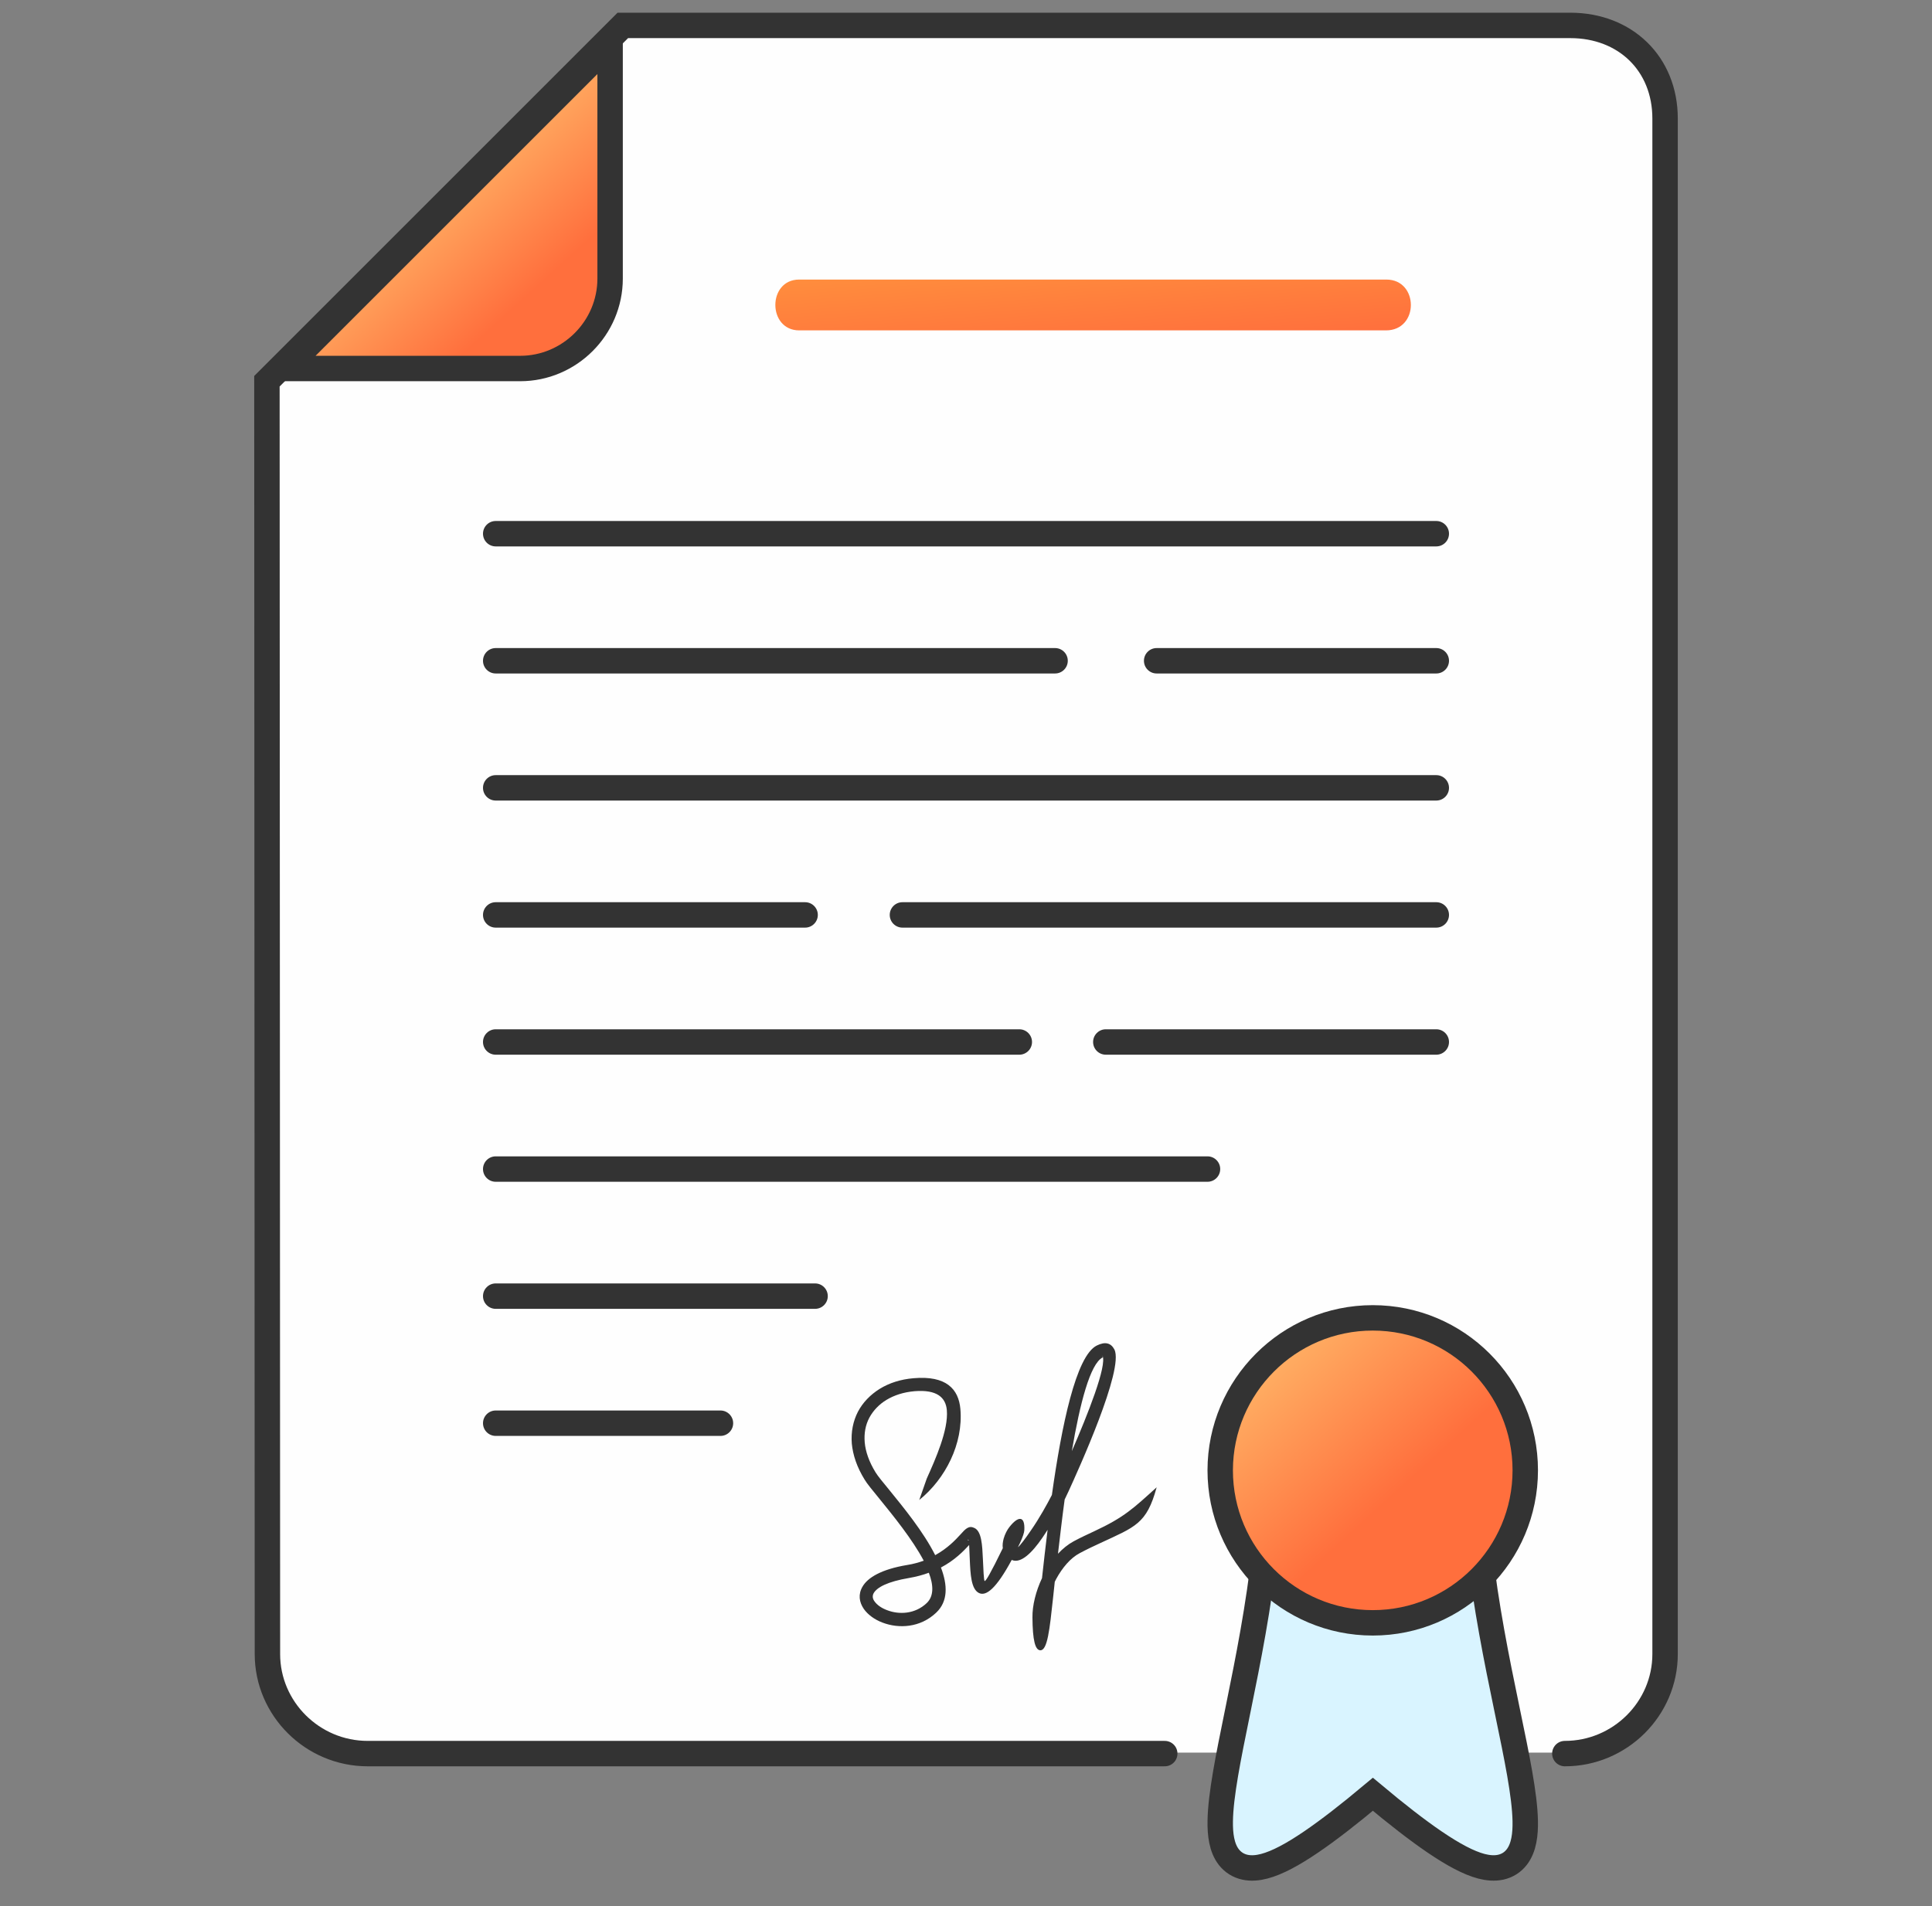
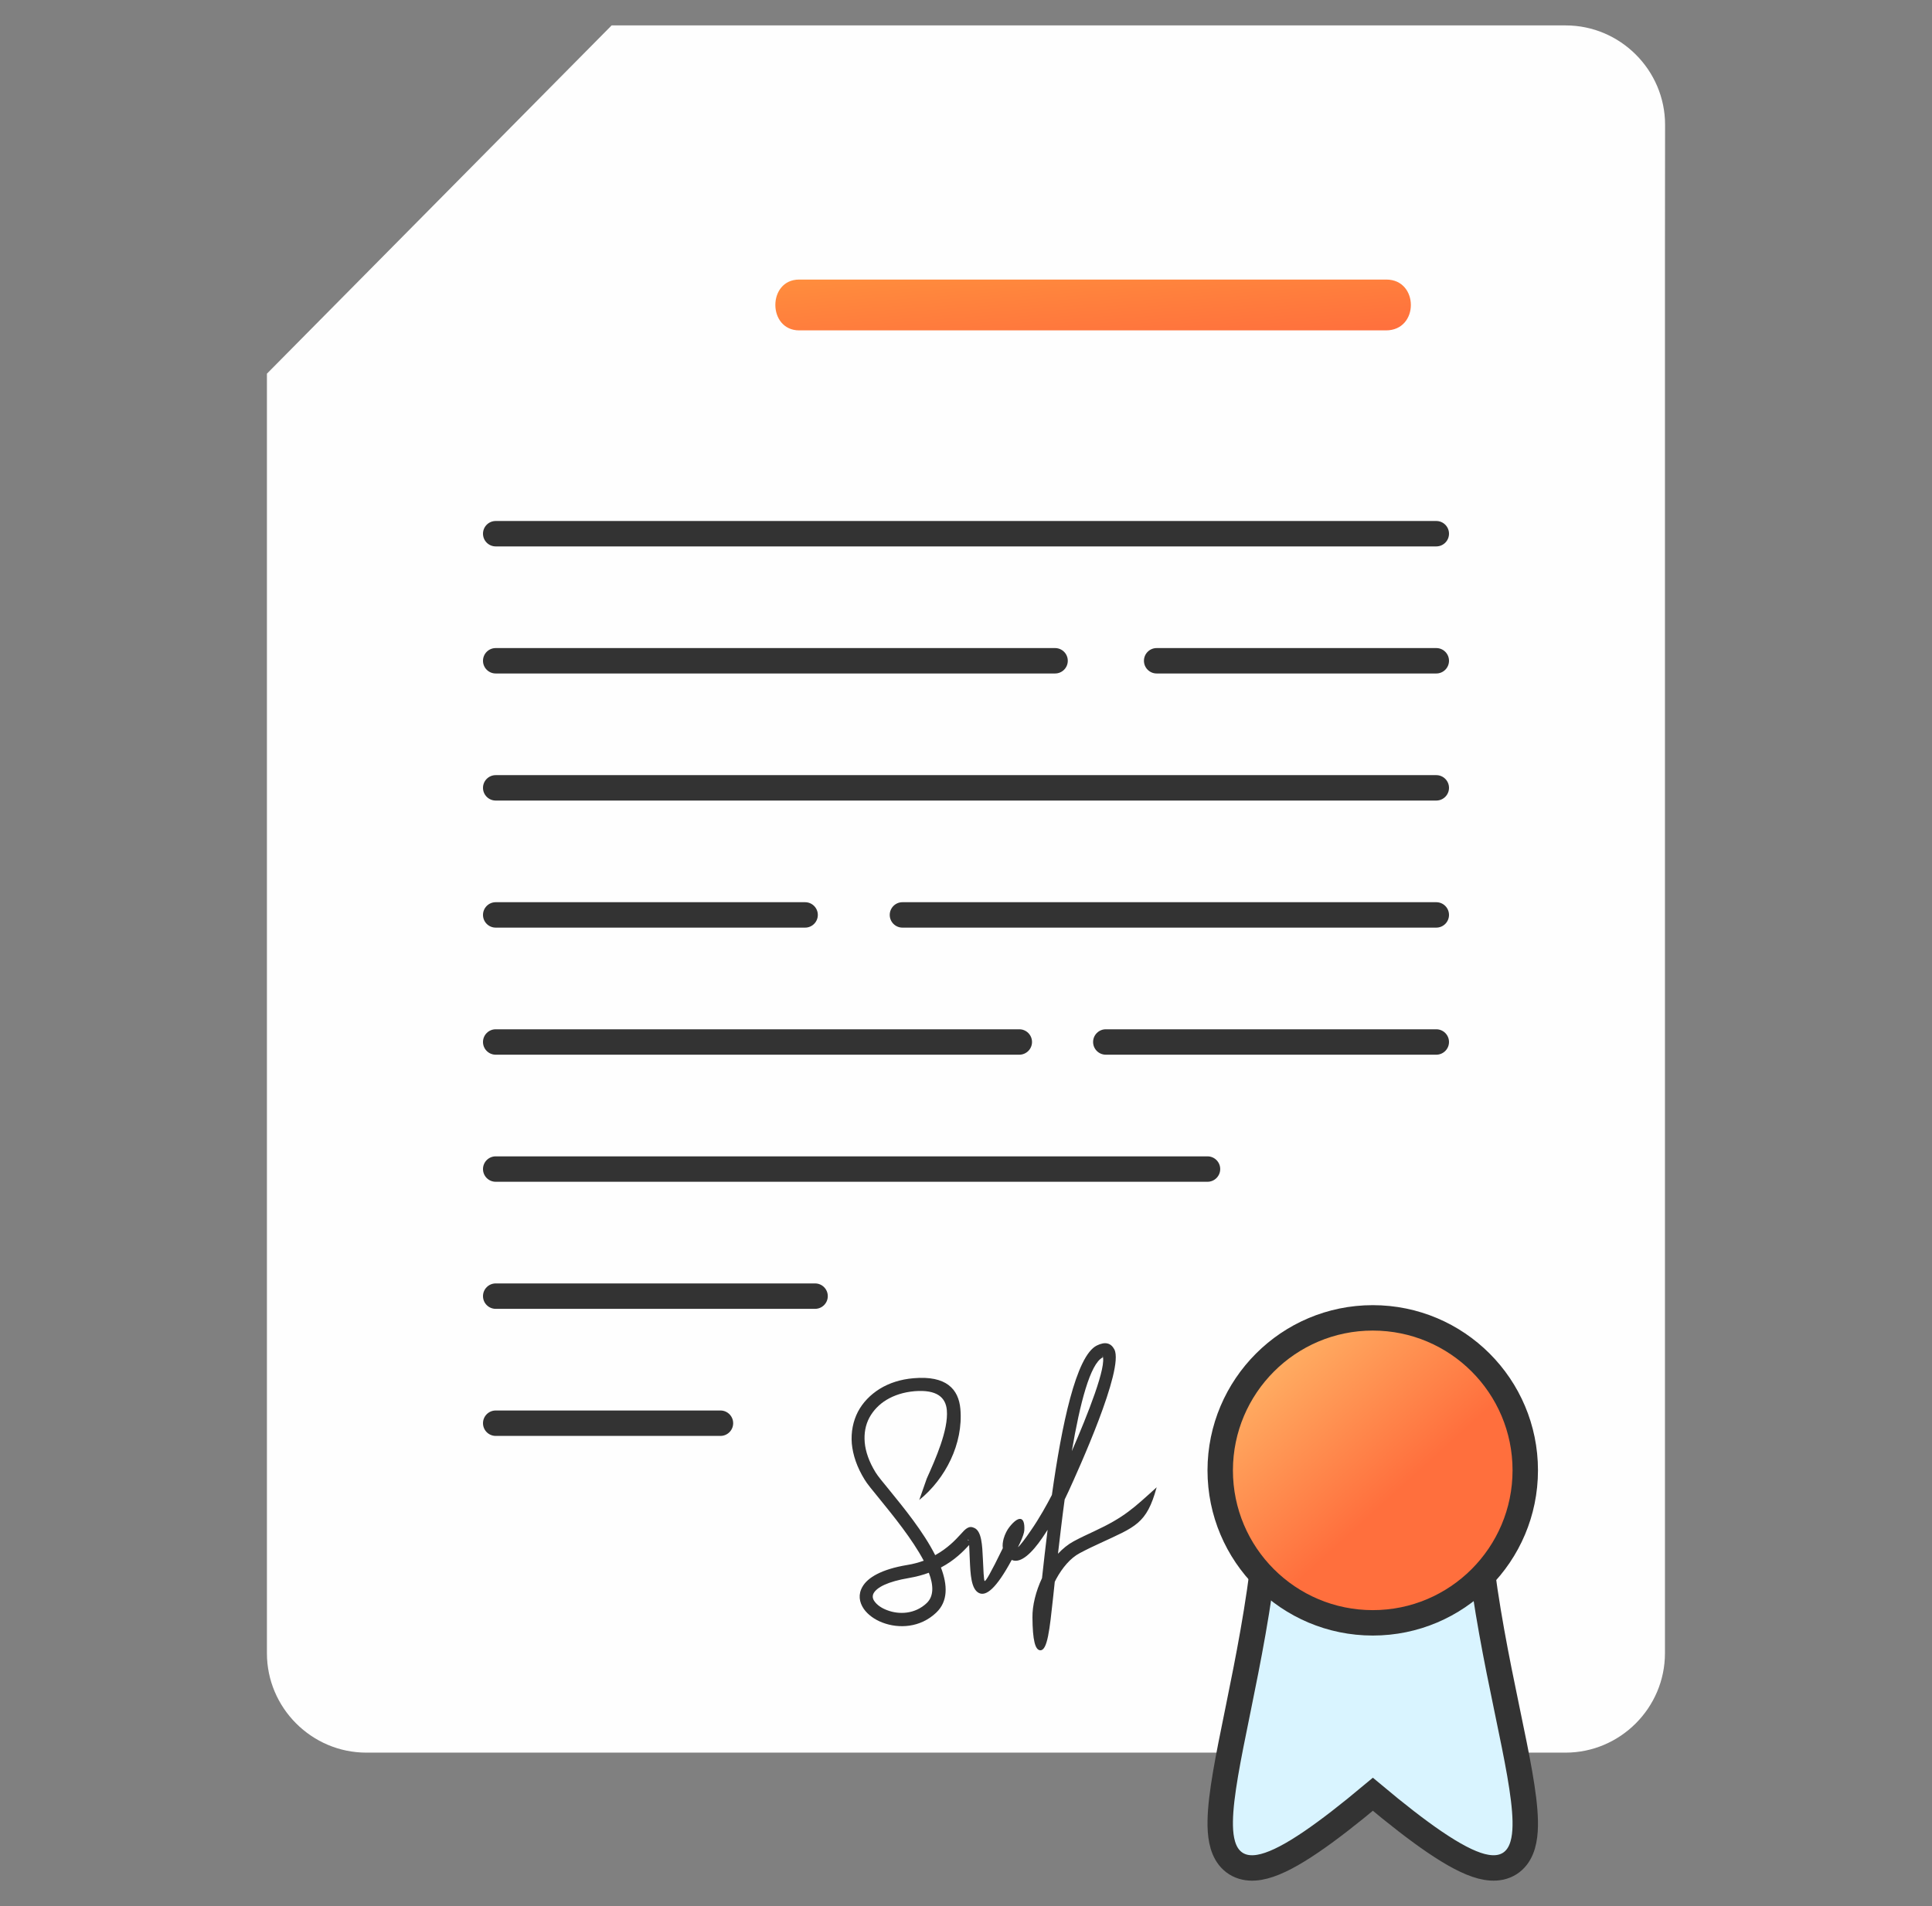
<svg xmlns="http://www.w3.org/2000/svg" width="76" height="75" viewBox="0 0 76 75" fill="none">
  <rect x="0" y="0" width="76" height="75" fill="#808080" stroke="none" />
  <g clip-path="url(#clip0_3260_8878)">
    <path fill-rule="evenodd" clip-rule="evenodd" d="M65.5 4.911C65.5 2.761 63.739 1 61.59 1H24.06L10.5 14.703V65.051C10.5 67.201 12.26 68.962 14.41 68.962H61.585C63.734 68.962 65.495 67.201 65.495 65.051V36.268V28.795V9.929L65.5 4.911Z" fill="#FEFEFE" />
-     <path d="M61.557 69C63.725 69 65.5 67.237 65.5 65.084V36.267V28.785V9.688V4.664C65.5 2.511 63.938 1 61.771 1H24.5L10.5 15L10.52 65.084C10.52 67.237 12.296 69 14.463 69H38H45.818" stroke="#333333" stroke-linecap="round" />
-     <path d="M24 10.963C24 12.906 22.406 14.5 20.463 14.5H11.207L24 1.707V10.963Z" fill="url(#paint0_linear_3260_8878)" stroke="#333333" stroke-linejoin="round" />
    <path d="M58.198 60.95L58.105 60.104L57.412 60.597C56.491 61.252 55.307 61.654 54.005 61.654C52.702 61.654 51.514 61.252 50.587 60.593L50.457 60.5H50.297H50.297H50.297H50.297H50.297H50.297H50.297H50.297H50.297H50.297H50.297H50.297H50.297H50.297H50.297H50.297H50.297H50.297H50.296H50.296H50.296H50.296H50.296H50.296H50.296H50.296H50.296H50.296H50.296H50.296H50.296H50.296H50.295H50.295H50.295H50.295H50.295H50.295H50.295H50.295H50.295H50.295H50.295H50.295H50.295H50.295H50.295H50.294H50.294H50.294H50.294H50.294H50.294H50.294H50.294H50.294H50.294H50.294H50.294H50.294H50.294H50.294H50.294H50.294H50.293H50.293H50.293H50.293H50.293H50.293H50.293H50.293H50.293H50.293H50.293H50.293H50.293H50.293H50.292H50.292H50.292H50.292H50.292H50.292H50.292H50.292H50.292H50.292H50.292H50.292H50.292H50.292H50.292H50.292H50.291H50.291H50.291H50.291H50.291H50.291H50.291H50.291H50.291H50.291H50.291H50.291H50.291H50.291H50.291H50.291H50.29H50.29H50.29H50.29H50.29H50.29H50.29H50.29H50.29H50.29H50.29H50.29H50.29H50.29H50.289H50.289H50.289H50.289H50.289H50.289H50.289H50.289H50.289H50.289H50.289H50.289H50.289H50.289H50.289H50.288H50.288H50.288H50.288H50.288H50.288H50.288H50.288H50.288H50.288H50.288H50.288H50.288H50.288H50.288H50.288H50.288H50.287H50.287H50.287H50.287H50.287H50.287H50.287H50.287H50.287H50.287H50.287H50.287H50.287H50.286H50.286H50.286H50.286H50.286H50.286H50.286H50.286H50.286H50.286H50.286H50.286H50.286H50.286H50.286H50.285H50.285H50.285H50.285H50.285H50.285H50.285H50.285H50.285H50.285H50.285H50.285H50.285H50.285H50.285H50.285H50.284H50.284H50.284H50.284H50.284H50.284H50.284H50.284H50.284H50.284H50.284H50.284H50.284H50.283H50.283H50.283H50.283H50.283H50.283H50.283H50.283H50.283H50.283H50.283H50.283H50.283H50.283H50.282H50.282H50.282H50.282H50.282H50.282H50.282H50.282H50.282H50.282H50.282H50.282H50.282H50.282H50.282H50.282H50.281H50.281H50.281H50.281H50.281H50.281H50.281H50.281H50.281H50.281H50.281H50.281H50.281H50.281H50.28H50.28H50.28H50.28H50.28H50.28H50.28H50.28H50.28H50.28H50.28H50.28H50.279H50.279H50.279H50.279H50.279H50.279H50.279H50.279H50.279H50.279H50.279H50.279H50.279H50.279H50.279H50.278H50.278H50.278H50.278H50.278H50.278H50.278H50.278H50.278H50.278H50.278H50.278H50.278H50.277H50.277H50.277H50.277H50.277H50.277H50.277H50.277H50.277H50.277H50.277H50.277H50.276H50.276H50.276H50.276H50.276H50.276H50.276H50.276H50.276H50.276H50.276H50.276H50.276H50.276H50.276H50.275H50.275H50.275H50.275H50.275H50.275H50.275H50.275H50.275H50.275H50.275H50.275H50.275H50.274H50.274H50.274H50.274H50.274H50.274H50.274H50.274H50.274H50.274H50.274H50.273H50.273H50.273H50.273H50.273H50.273H50.273H50.273H50.273H50.273H50.273H50.273H50.273H50.273H50.272H50.272H50.272H50.272H50.272H50.272H50.272H50.272H50.272H50.272H50.272H50.272H50.271H50.271H50.271H50.271H50.271H50.271H50.271H50.271H50.271H50.271H50.271H50.27H50.27H50.27H50.27H50.27H50.27H50.27H50.27H50.27H50.27H50.27H50.27H50.27H50.27H50.269H50.269H50.269H50.269H50.269H50.269H50.269H50.269H50.269H50.269H50.269H50.269H50.268H50.268H50.268H50.268H50.268H50.268H50.268H50.268H50.268H50.268H50.267H50.267H50.267H50.267H50.267H50.267H50.267H50.267H50.267H50.267H50.267H50.267H50.267H50.266H50.266H50.266H50.266H50.266H50.266H50.266H50.266H50.266H50.266H50.266H50.265H50.265H50.265H50.265H50.265H50.265H50.265H50.265H50.265H50.265H50.265H50.264H50.264H50.264H50.264H50.264H50.264H50.264H50.264H50.264H50.264H50.264H50.264H50.263H50.263H50.263H50.263H50.263H50.263H50.263H50.263H50.263H50.263H50.263H50.262H50.262H50.262H50.262H50.262H50.262H50.262H50.262H50.262H50.261H50.261H50.261H50.261H50.261H50.261H50.261H50.261H50.261H50.261H50.261H50.261H50.26H50.26H50.26H50.26H50.26H50.26H50.26H50.26H50.26H50.26H50.26H50.259H50.259H49.81L49.762 60.947C49.522 63.198 49.094 65.337 48.719 67.181C48.703 67.262 48.686 67.342 48.67 67.422C48.32 69.138 48.016 70.632 48.001 71.654C47.993 72.172 48.053 72.706 48.341 73.075C48.5 73.277 48.715 73.415 48.974 73.471C49.22 73.525 49.479 73.499 49.735 73.432C50.238 73.3 50.851 72.972 51.584 72.472C52.253 72.017 53.053 71.398 54.005 70.601C54.957 71.398 55.757 72.017 56.426 72.473C57.16 72.972 57.772 73.301 58.274 73.433C58.53 73.499 58.788 73.524 59.035 73.47C59.294 73.413 59.508 73.275 59.666 73.071C59.952 72.701 60.009 72.167 59.999 71.649C59.979 70.626 59.669 69.131 59.313 67.415C59.297 67.336 59.28 67.256 59.264 67.176C58.882 65.333 58.447 63.196 58.198 60.95Z" fill="#D9F4FF" stroke="#333333" />
    <path d="M48 57.852V57.853C48 61.172 50.69 63.855 54.002 63.855C57.316 63.855 60 61.165 60 57.853C60 54.54 57.315 51.855 54.002 51.855C50.689 51.855 48.005 54.545 48 57.852Z" fill="url(#paint1_linear_3260_8878)" stroke="#333333" />
    <path fill-rule="evenodd" clip-rule="evenodd" d="M19.5 20.5C19.224 20.5 19 20.724 19 21C19 21.276 19.224 21.5 19.5 21.5H56.5C56.776 21.5 57 21.276 57 21C57 20.724 56.776 20.5 56.5 20.5H19.5ZM19 26C19 25.724 19.224 25.5 19.5 25.5H41.504C41.78 25.5 42.004 25.724 42.004 26C42.004 26.276 41.78 26.5 41.504 26.5H19.5C19.224 26.5 19 26.276 19 26ZM45 26C45 25.724 45.224 25.5 45.5 25.5H56.5C56.776 25.5 57 25.724 57 26C57 26.276 56.776 26.5 56.5 26.5H45.5C45.224 26.5 45 26.276 45 26ZM19 31C19 30.724 19.224 30.5 19.5 30.5H56.5C56.776 30.5 57 30.724 57 31C57 31.276 56.776 31.5 56.5 31.5H19.5C19.224 31.5 19 31.276 19 31ZM19.5 45.5C19.224 45.5 19 45.724 19 46C19 46.276 19.224 46.5 19.5 46.5H47.5C47.776 46.5 48 46.276 48 46C48 45.724 47.776 45.5 47.5 45.5H19.5ZM19 36C19 35.724 19.224 35.5 19.5 35.5H31.671C31.947 35.5 32.171 35.724 32.171 36C32.171 36.276 31.947 36.5 31.671 36.5H19.5C19.224 36.5 19 36.276 19 36ZM19.5 50.5C19.224 50.5 19 50.724 19 51C19 51.276 19.224 51.5 19.5 51.5H32.063C32.339 51.5 32.563 51.276 32.563 51C32.563 50.724 32.339 50.5 32.063 50.5H19.5ZM19 56C19 55.724 19.224 55.5 19.5 55.5H28.341C28.617 55.5 28.841 55.724 28.841 56C28.841 56.276 28.617 56.5 28.341 56.5H19.5C19.224 56.5 19 56.276 19 56ZM56.5 41.5C56.776 41.5 57 41.276 57 41C57 40.724 56.776 40.5 56.5 40.5H43.5C43.224 40.5 43 40.724 43 41C43 41.276 43.224 41.5 43.5 41.5H56.5ZM35 36C35 35.724 35.224 35.5 35.5 35.5H56.5C56.776 35.5 57 35.724 57 36C57 36.276 56.776 36.5 56.5 36.5H35.5C35.224 36.5 35 36.276 35 36ZM40.097 40.5C40.373 40.5 40.597 40.724 40.597 41C40.597 41.276 40.373 41.5 40.097 41.5H19.5C19.224 41.5 19 41.276 19 41C19 40.724 19.224 40.5 19.5 40.5H40.097Z" fill="#333333" />
    <path fill-rule="evenodd" clip-rule="evenodd" d="M31.437 11H54.536C55.815 11 55.833 13 54.519 13H31.437C30.188 12.995 30.188 11 31.437 11Z" fill="url(#paint2_linear_3260_8878)" />
    <path fill-rule="evenodd" clip-rule="evenodd" d="M36.456 58.179C36.795 57.424 37.315 56.263 37.246 55.484C37.202 54.997 36.87 54.666 35.967 54.741C35.547 54.779 35.177 54.897 34.869 55.084C34.581 55.259 34.349 55.502 34.198 55.783C34.048 56.064 33.985 56.394 34.016 56.756C34.048 57.118 34.186 57.517 34.443 57.935C34.531 58.079 34.731 58.322 34.988 58.634C35.54 59.314 36.324 60.268 36.788 61.192C37.284 60.917 37.591 60.587 37.779 60.381C37.986 60.15 38.112 60.013 38.337 60.125C38.614 60.262 38.639 60.792 38.664 61.335C38.682 61.753 38.701 62.19 38.733 62.209C38.776 62.227 38.965 61.909 39.448 60.917C39.429 60.799 39.448 60.674 39.479 60.549C39.529 60.368 39.623 60.187 39.711 60.081C40.05 59.651 40.326 59.626 40.294 60.212C40.288 60.306 40.238 60.468 40.119 60.724L40.043 60.88C40.131 60.811 40.338 60.537 40.558 60.212C40.884 59.744 41.204 59.164 41.373 58.834L41.379 58.821C41.762 56.095 42.326 53.356 43.142 52.945C43.48 52.776 43.706 52.845 43.838 53.101C44.227 53.874 42.401 57.873 42.038 58.671L41.881 59.002C41.781 59.726 41.699 60.456 41.618 61.136C41.806 60.936 42.013 60.767 42.232 60.649C42.508 60.499 42.784 60.374 43.047 60.25C44.227 59.701 44.59 59.345 45.5 58.522C45.105 59.969 44.659 60.075 43.267 60.724C43.01 60.842 42.746 60.967 42.477 61.111C42.107 61.304 41.787 61.691 41.549 62.127L41.492 62.24L41.423 62.889C41.291 64.111 41.204 64.935 40.928 64.935C40.721 64.935 40.62 64.542 40.614 63.637C40.608 63.175 40.746 62.614 40.99 62.096C41.053 61.51 41.128 60.867 41.21 60.194C41.141 60.306 41.066 60.412 40.997 60.518C40.602 61.092 40.163 61.529 39.811 61.385L39.799 61.379C39.184 62.52 38.789 62.814 38.513 62.683C38.2 62.533 38.174 61.94 38.149 61.366L38.124 60.792C37.905 61.029 37.56 61.391 37.014 61.678C37.278 62.371 37.296 63.007 36.832 63.45C36.199 64.055 35.352 64.086 34.725 63.849C34.405 63.731 34.136 63.531 33.979 63.306C33.797 63.038 33.753 62.733 33.928 62.433C34.129 62.078 34.669 61.747 35.691 61.578C35.929 61.541 36.142 61.479 36.337 61.41C35.892 60.568 35.126 59.626 34.593 58.971C34.324 58.64 34.104 58.378 34.01 58.216C33.709 57.729 33.552 57.255 33.508 56.806C33.471 56.344 33.559 55.92 33.747 55.552C33.941 55.184 34.236 54.879 34.606 54.648C34.982 54.417 35.427 54.273 35.935 54.23C37.227 54.117 37.71 54.66 37.779 55.44C37.898 56.806 37.19 58.191 36.161 59.021L36.456 58.179ZM36.456 63.076C36.738 62.807 36.726 62.377 36.538 61.884C36.306 61.971 36.048 62.04 35.76 62.09C34.913 62.233 34.499 62.458 34.367 62.689C34.311 62.795 34.324 62.907 34.399 63.007C34.499 63.151 34.675 63.275 34.894 63.356C35.358 63.537 35.992 63.519 36.456 63.076ZM38.099 60.593C38.03 60.562 38.062 60.587 38.105 60.624L38.099 60.593ZM42.163 57.099C42.778 55.683 43.562 53.718 43.367 53.338C43.349 53.294 43.392 53.406 43.374 53.413C42.885 53.662 42.483 55.215 42.163 57.099Z" fill="#333333" />
  </g>
  <defs>
    <linearGradient id="paint0_linear_3260_8878" x1="15.624" y1="5.933" x2="20.779" y2="11.61" gradientUnits="userSpaceOnUse">
      <stop stop-color="#FFC671" />
      <stop offset="1" stop-color="#FF6F3D" />
    </linearGradient>
    <linearGradient id="paint1_linear_3260_8878" x1="48.337" y1="51.617" x2="54.857" y2="58.798" gradientUnits="userSpaceOnUse">
      <stop stop-color="#FFC671" />
      <stop offset="1" stop-color="#FF6F3D" />
    </linearGradient>
    <linearGradient id="paint2_linear_3260_8878" x1="30.5" y1="10.922" x2="30.806" y2="14.901" gradientUnits="userSpaceOnUse">
      <stop stop-color="#FF8E3D" />
      <stop offset="1" stop-color="#FF6F3D" />
    </linearGradient>
    <clipPath id="clip0_3260_8878">
      <rect width="75" height="75" fill="white" transform="translate(0.5)" />
    </clipPath>
  </defs>
</svg>